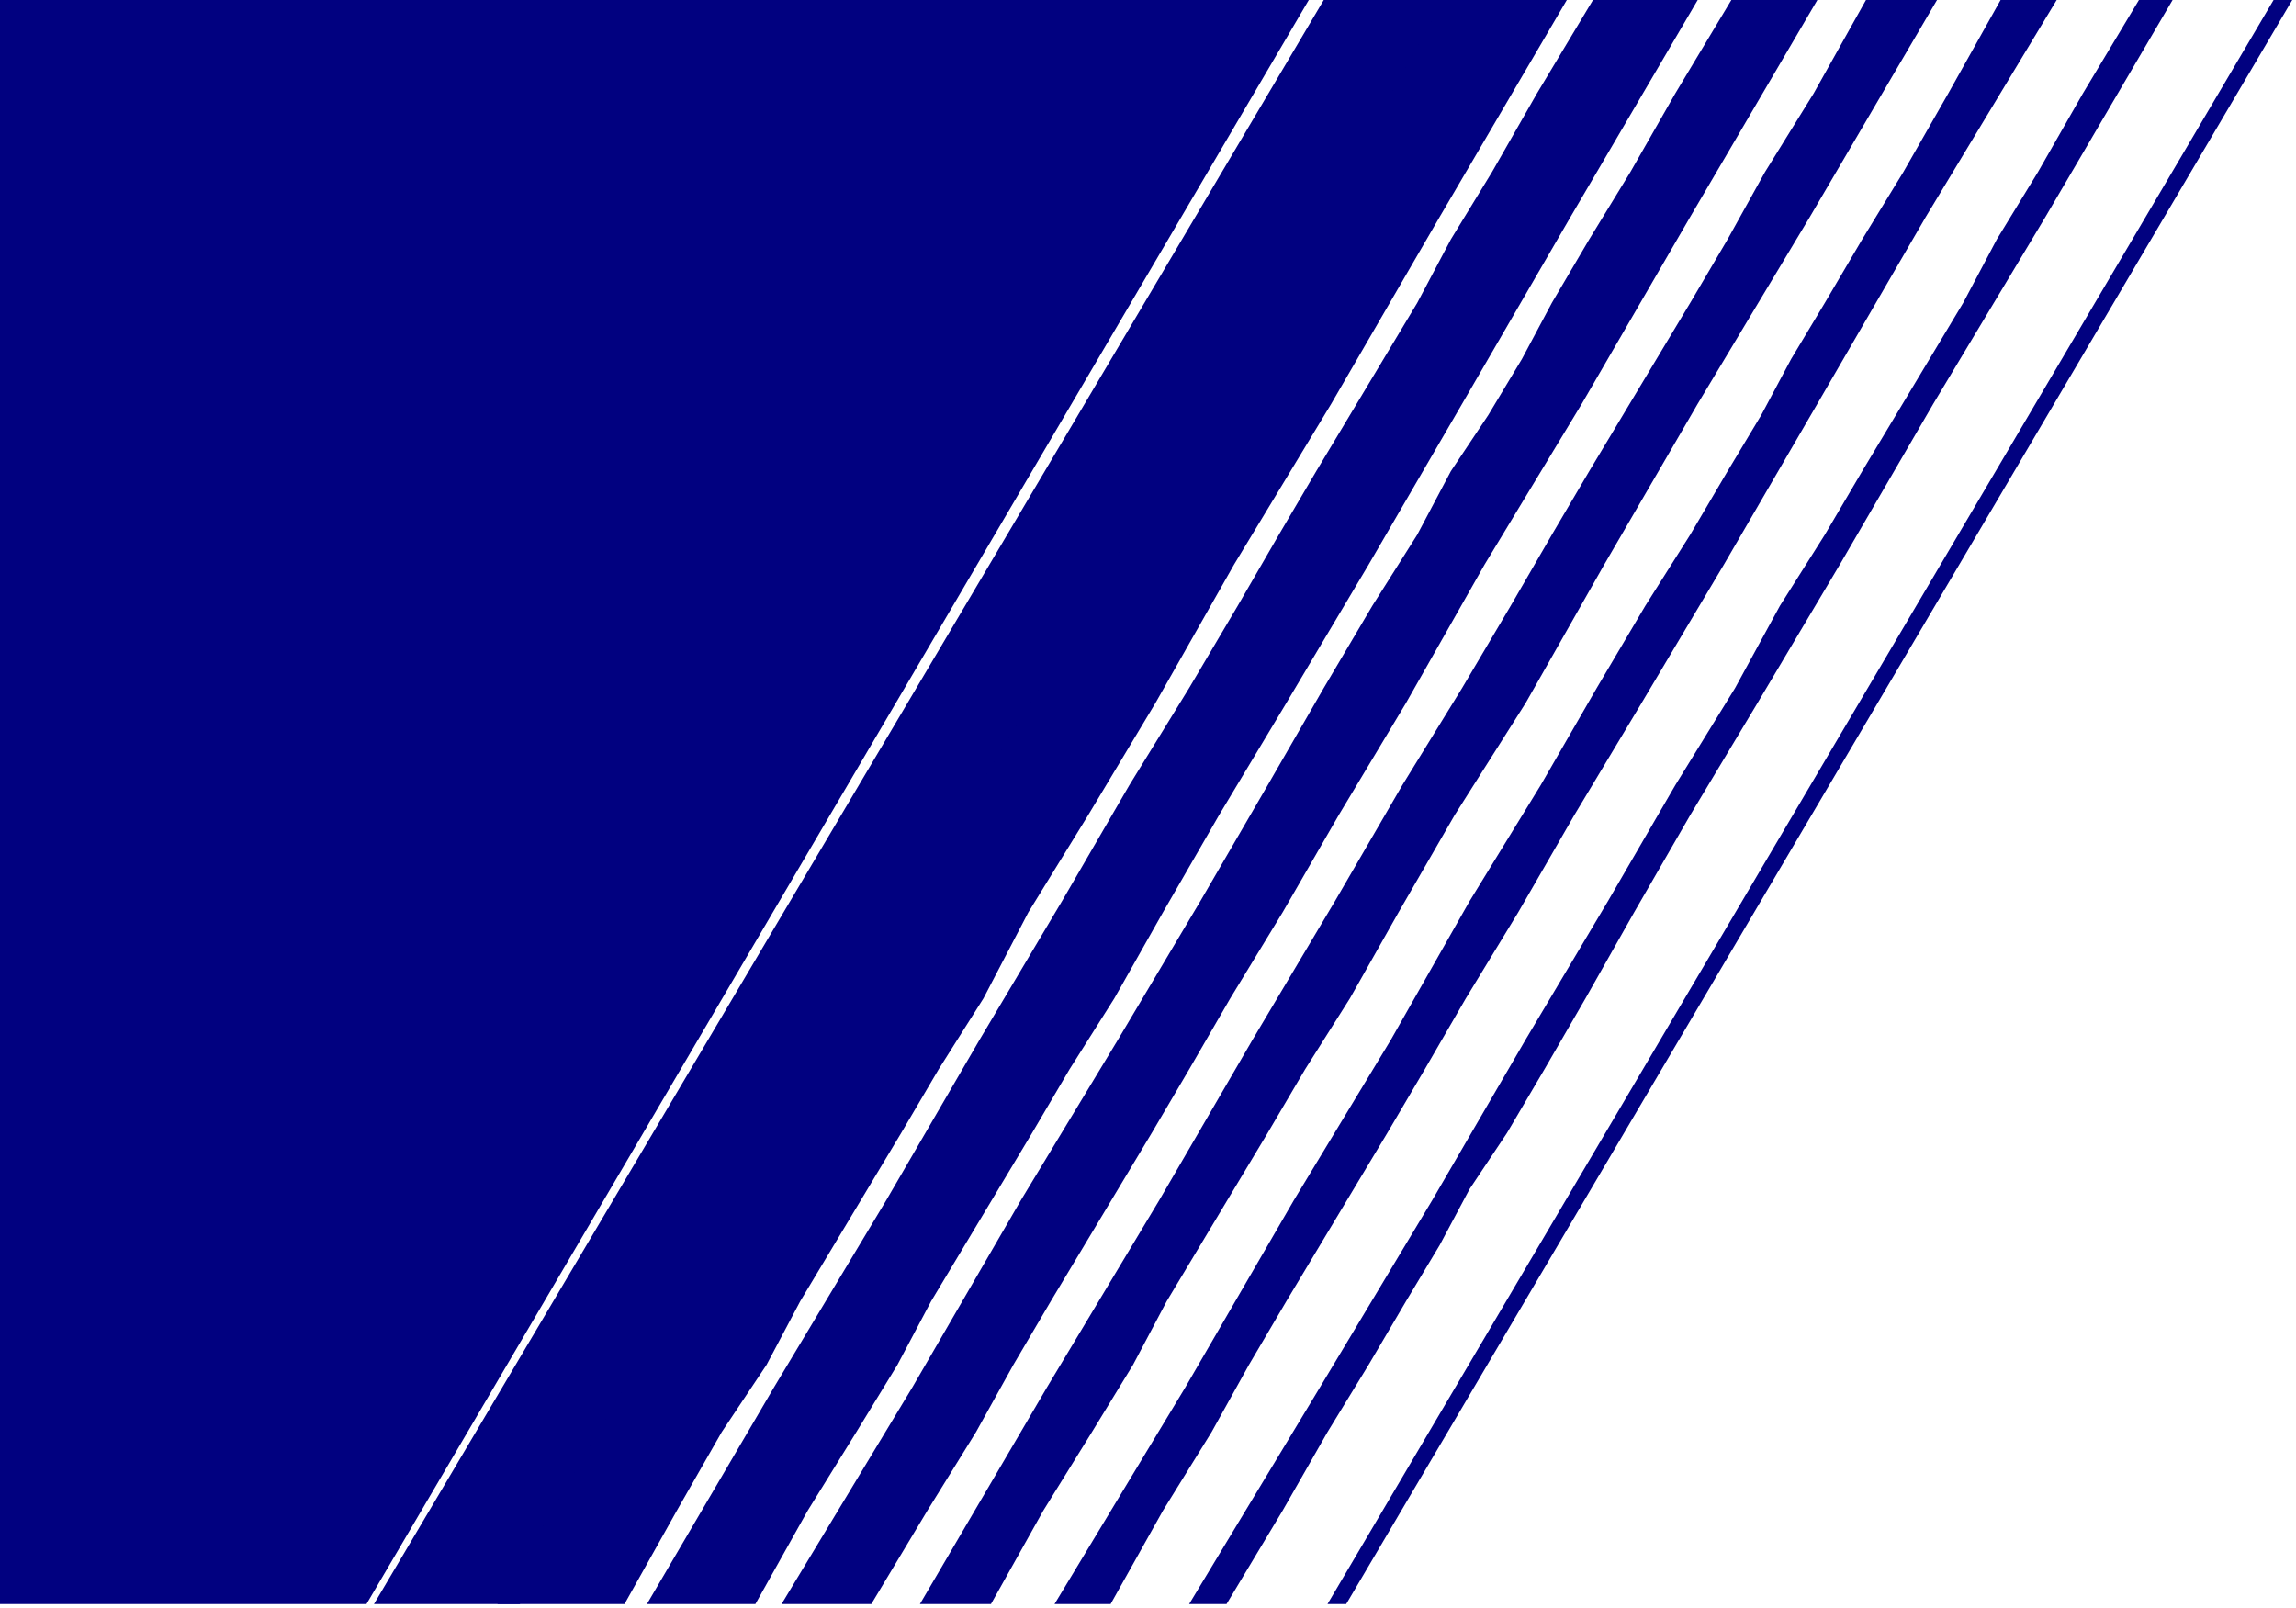
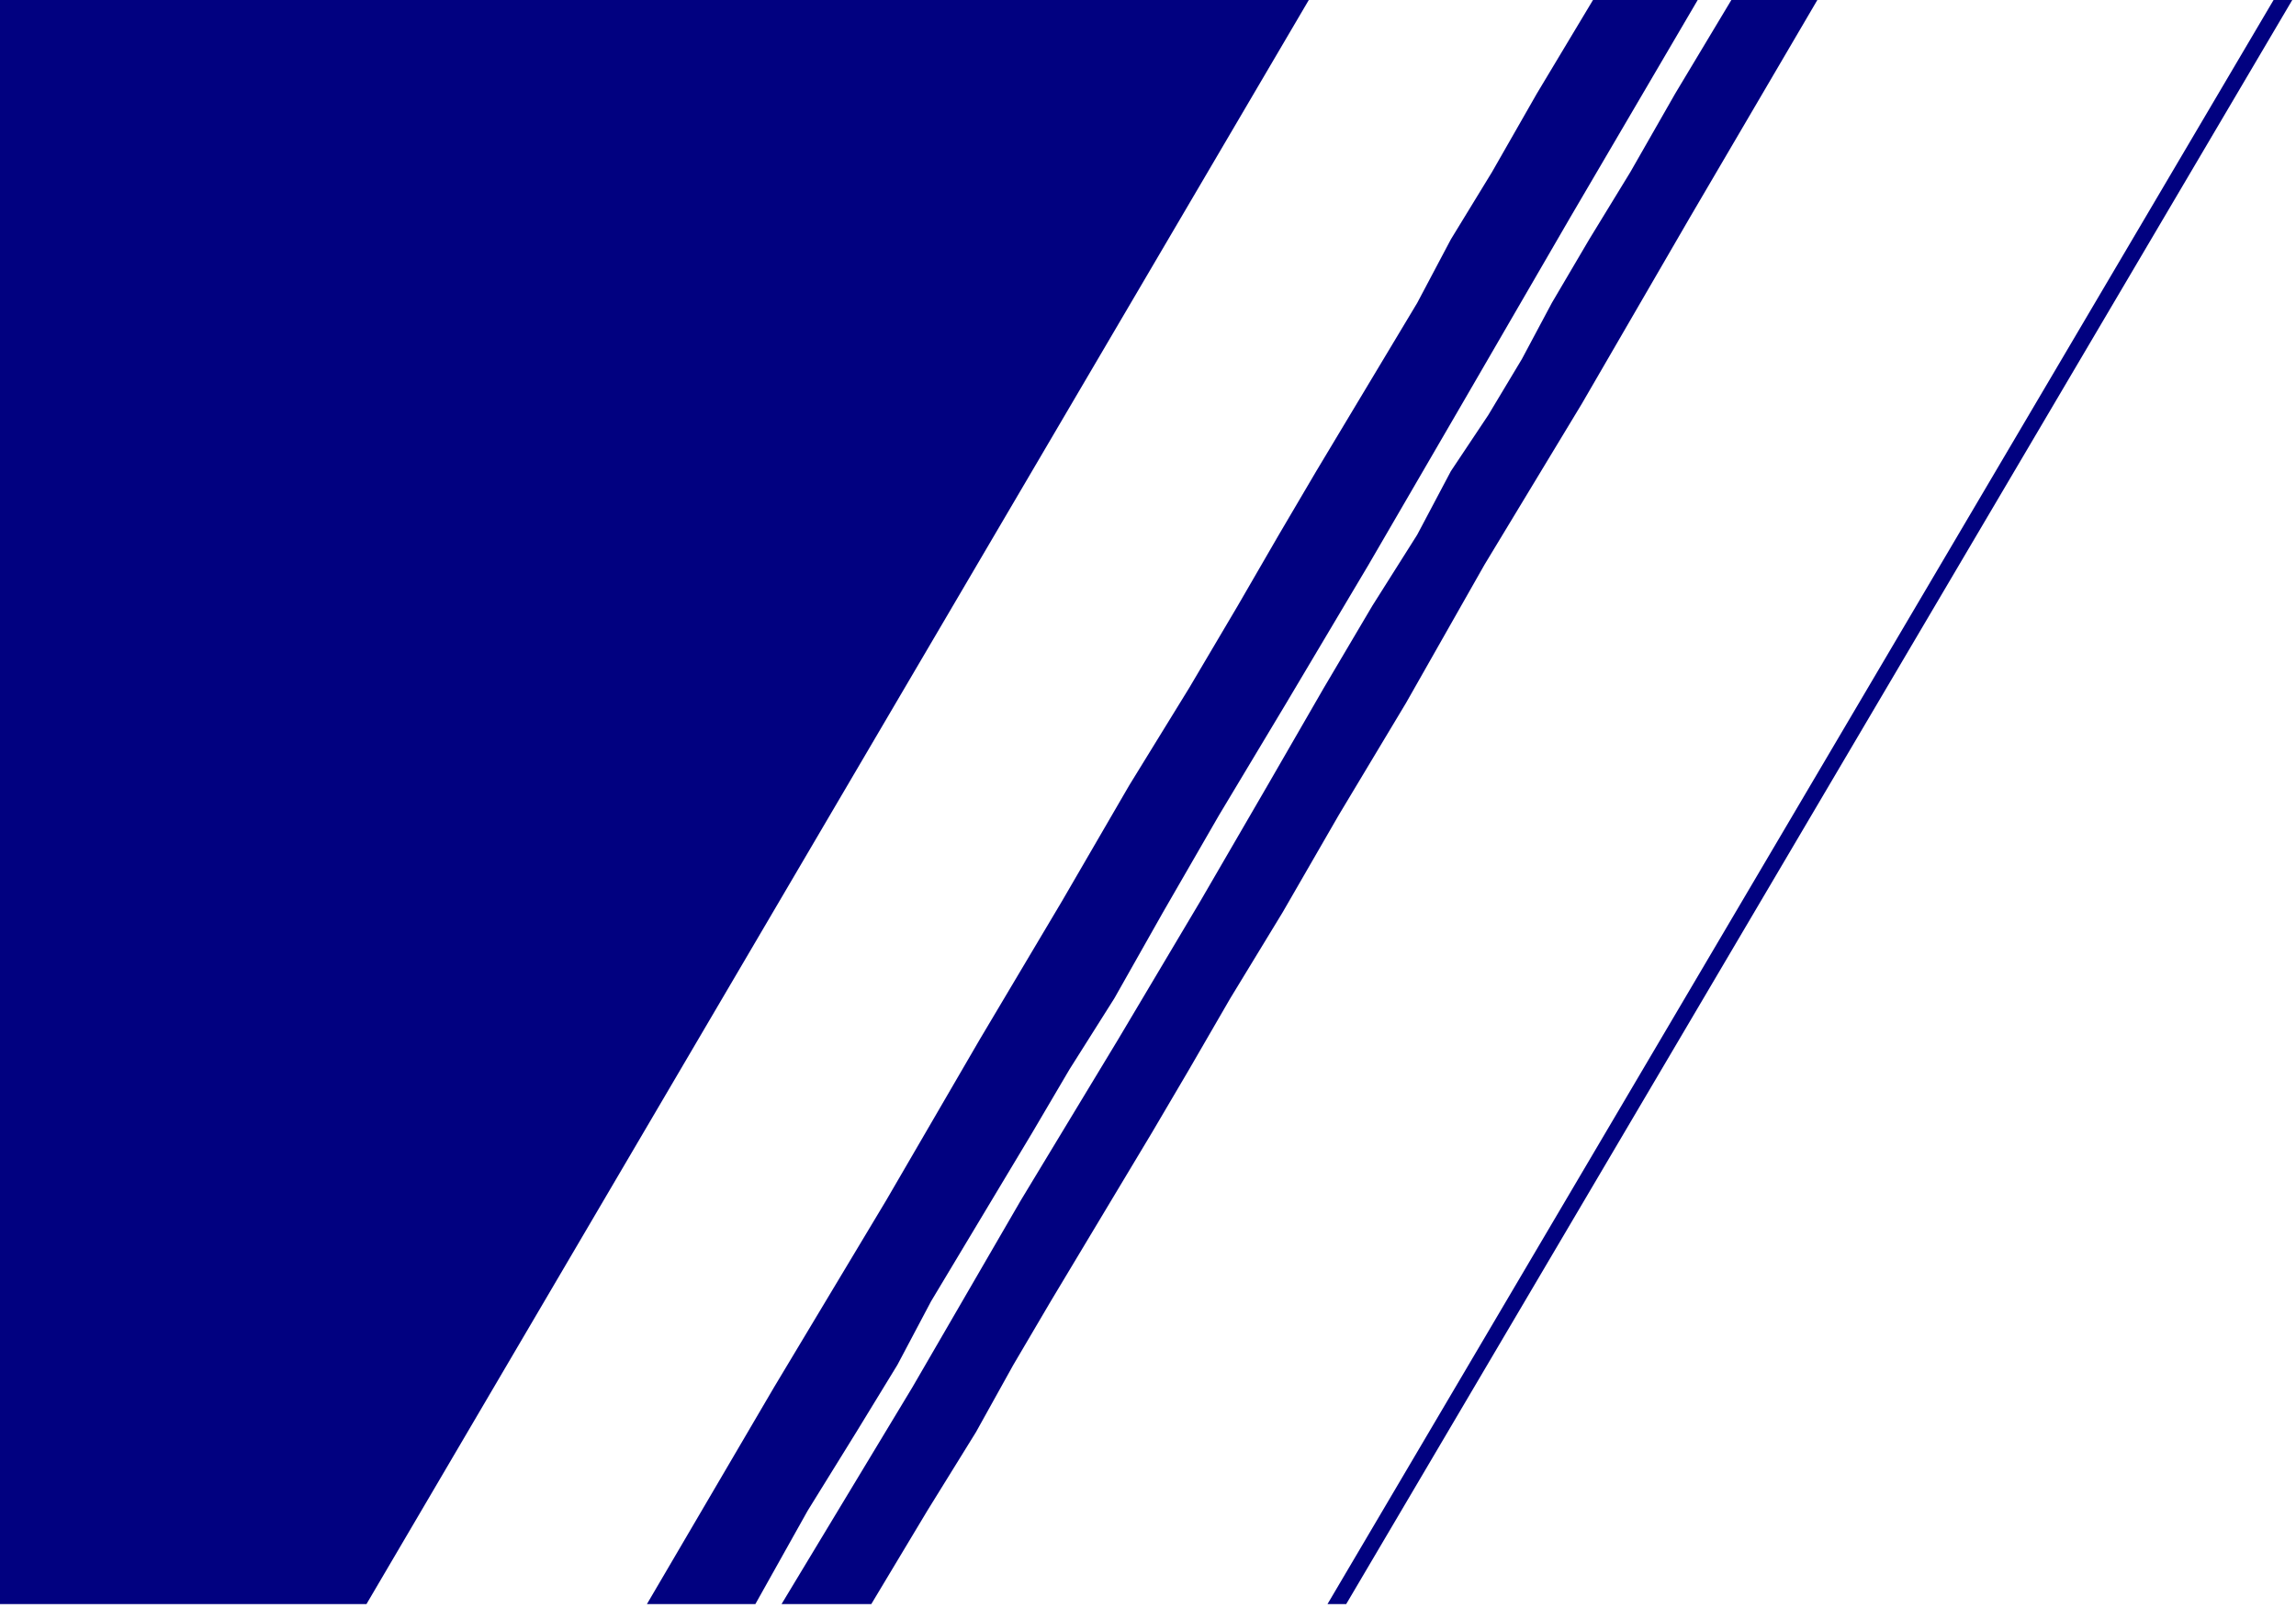
<svg xmlns="http://www.w3.org/2000/svg" xmlns:ns1="http://sodipodi.sourceforge.net/DTD/sodipodi-0.dtd" xmlns:ns2="http://www.inkscape.org/namespaces/inkscape" version="1.0" width="162.454mm" height="113.771mm" id="svg23" ns1:docname="DSGNC020.WMF">
  <ns1:namedview pagecolor="#ffffff" bordercolor="#666666" borderopacity="1" objecttolerance="10" gridtolerance="10" guidetolerance="10" ns2:pageopacity="0" ns2:pageshadow="2" ns2:window-width="640" ns2:window-height="480" id="namedview25" />
  <defs id="defs3">
    <pattern id="WMFhbasepattern" patternUnits="userSpaceOnUse" width="6" height="6" x="0" y="0" />
  </defs>
  <path style="fill:#010180;fill-rule:evenodd;fill-opacity:1;stroke:none;" d="  M 0,0   L 350,0   L 98,429   L 0,429   L 0,0  z " id="path5" />
-   <path style="fill:#010180;fill-rule:evenodd;fill-opacity:1;stroke:none;" d="  M 391,0   L 354,0   L 100,429   L 139,429   L 391,0  z " id="path7" />
-   <path style="fill:#010180;fill-rule:evenodd;fill-opacity:1;stroke:none;" d="  M 419,0   L 416,0   L 413,0   L 411,0   L 409,0   L 406,0   L 401,0   L 395,0   L 386,0   L 372,25   L 360,46   L 349,64   L 339,81   L 330,96   L 321,111   L 312,126   L 302,143   L 291,162   L 278,184   L 262,210   L 244,241   L 223,278   L 197,321   L 167,371   L 133,429   L 137,429   L 139,429   L 142,429   L 144,429   L 148,429   L 152,429   L 158,429   L 167,429   L 181,404   L 193,383   L 205,365   L 214,348   L 223,333   L 232,318   L 241,303   L 251,286   L 263,267   L 275,244   L 291,218   L 309,188   L 330,151   L 356,108   L 385,58   L 419,0  z " id="path9" />
  <path style="fill:#010180;fill-rule:evenodd;fill-opacity:1;stroke:none;" d="  M 454,0   L 452,0   L 449,0   L 447,0   L 445,0   L 442,0   L 438,0   L 433,0   L 426,0   L 411,25   L 399,46   L 388,64   L 379,81   L 370,96   L 361,111   L 352,126   L 342,143   L 331,162   L 318,184   L 302,210   L 284,241   L 262,278   L 237,321   L 207,371   L 173,429   L 176,429   L 179,429   L 181,429   L 183,429   L 186,429   L 189,429   L 195,429   L 202,429   L 216,404   L 229,383   L 240,365   L 249,348   L 258,333   L 267,318   L 276,303   L 286,286   L 298,267   L 311,244   L 326,218   L 344,188   L 366,151   L 391,108   L 420,58   L 454,0  z " id="path11" />
  <path style="fill:#010180;fill-rule:evenodd;fill-opacity:1;stroke:none;" d="  M 486,0   L 482,0   L 479,0   L 473,0   L 463,0   L 448,25   L 436,46   L 425,64   L 415,81   L 407,96   L 398,111   L 388,126   L 379,143   L 367,162   L 354,184   L 339,210   L 321,241   L 299,278   L 273,321   L 244,371   L 209,429   L 214,429   L 218,429   L 223,429   L 233,429   L 248,404   L 261,383   L 271,365   L 281,348   L 290,333   L 299,318   L 308,303   L 318,286   L 329,267   L 343,244   L 358,218   L 376,188   L 397,151   L 423,108   L 452,58   L 486,0  z " id="path13" />
-   <path style="fill:#010180;fill-rule:evenodd;fill-opacity:1;stroke:none;" d="  M 518,0   L 514,0   L 512,0   L 507,0   L 499,0   L 485,25   L 472,46   L 462,64   L 452,81   L 443,96   L 434,111   L 425,126   L 415,143   L 404,162   L 391,184   L 375,210   L 357,241   L 335,278   L 310,321   L 280,371   L 246,429   L 249,429   L 252,429   L 257,429   L 265,429   L 279,404   L 292,383   L 303,365   L 312,348   L 321,333   L 330,318   L 339,303   L 349,286   L 361,267   L 374,244   L 389,218   L 408,188   L 429,151   L 454,108   L 484,58   L 518,0  z " id="path15" />
-   <path style="fill:#010180;fill-rule:evenodd;fill-opacity:1;stroke:none;" d="  M 550,0   L 547,0   L 545,0   L 542,0   L 535,0   L 521,25   L 509,46   L 498,64   L 488,81   L 479,96   L 471,111   L 462,126   L 452,143   L 440,162   L 427,184   L 412,210   L 393,241   L 372,278   L 346,321   L 317,371   L 282,429   L 285,429   L 287,429   L 291,429   L 297,429   L 311,404   L 324,383   L 334,365   L 344,348   L 353,333   L 362,318   L 371,303   L 381,286   L 392,267   L 406,244   L 421,218   L 439,188   L 461,151   L 486,108   L 515,58   L 550,0  z " id="path17" />
-   <path style="fill:#010180;fill-rule:evenodd;fill-opacity:1;stroke:none;" d="  M 581,0   L 579,0   L 578,0   L 576,0   L 572,0   L 557,25   L 545,46   L 534,64   L 525,81   L 516,96   L 507,111   L 498,126   L 488,143   L 476,162   L 464,184   L 448,210   L 430,241   L 408,278   L 383,321   L 353,371   L 318,429   L 321,429   L 322,429   L 324,429   L 328,429   L 343,404   L 355,383   L 366,365   L 376,348   L 385,333   L 393,318   L 403,303   L 413,286   L 424,267   L 437,244   L 452,218   L 470,188   L 492,151   L 517,108   L 547,58   L 581,0  z " id="path19" />
  <path style="fill:#010180;fill-rule:evenodd;fill-opacity:1;stroke:none;" d="  M 613,0   L 608,0   L 355,429   L 360,429   L 613,0  z " id="path21" />
</svg>